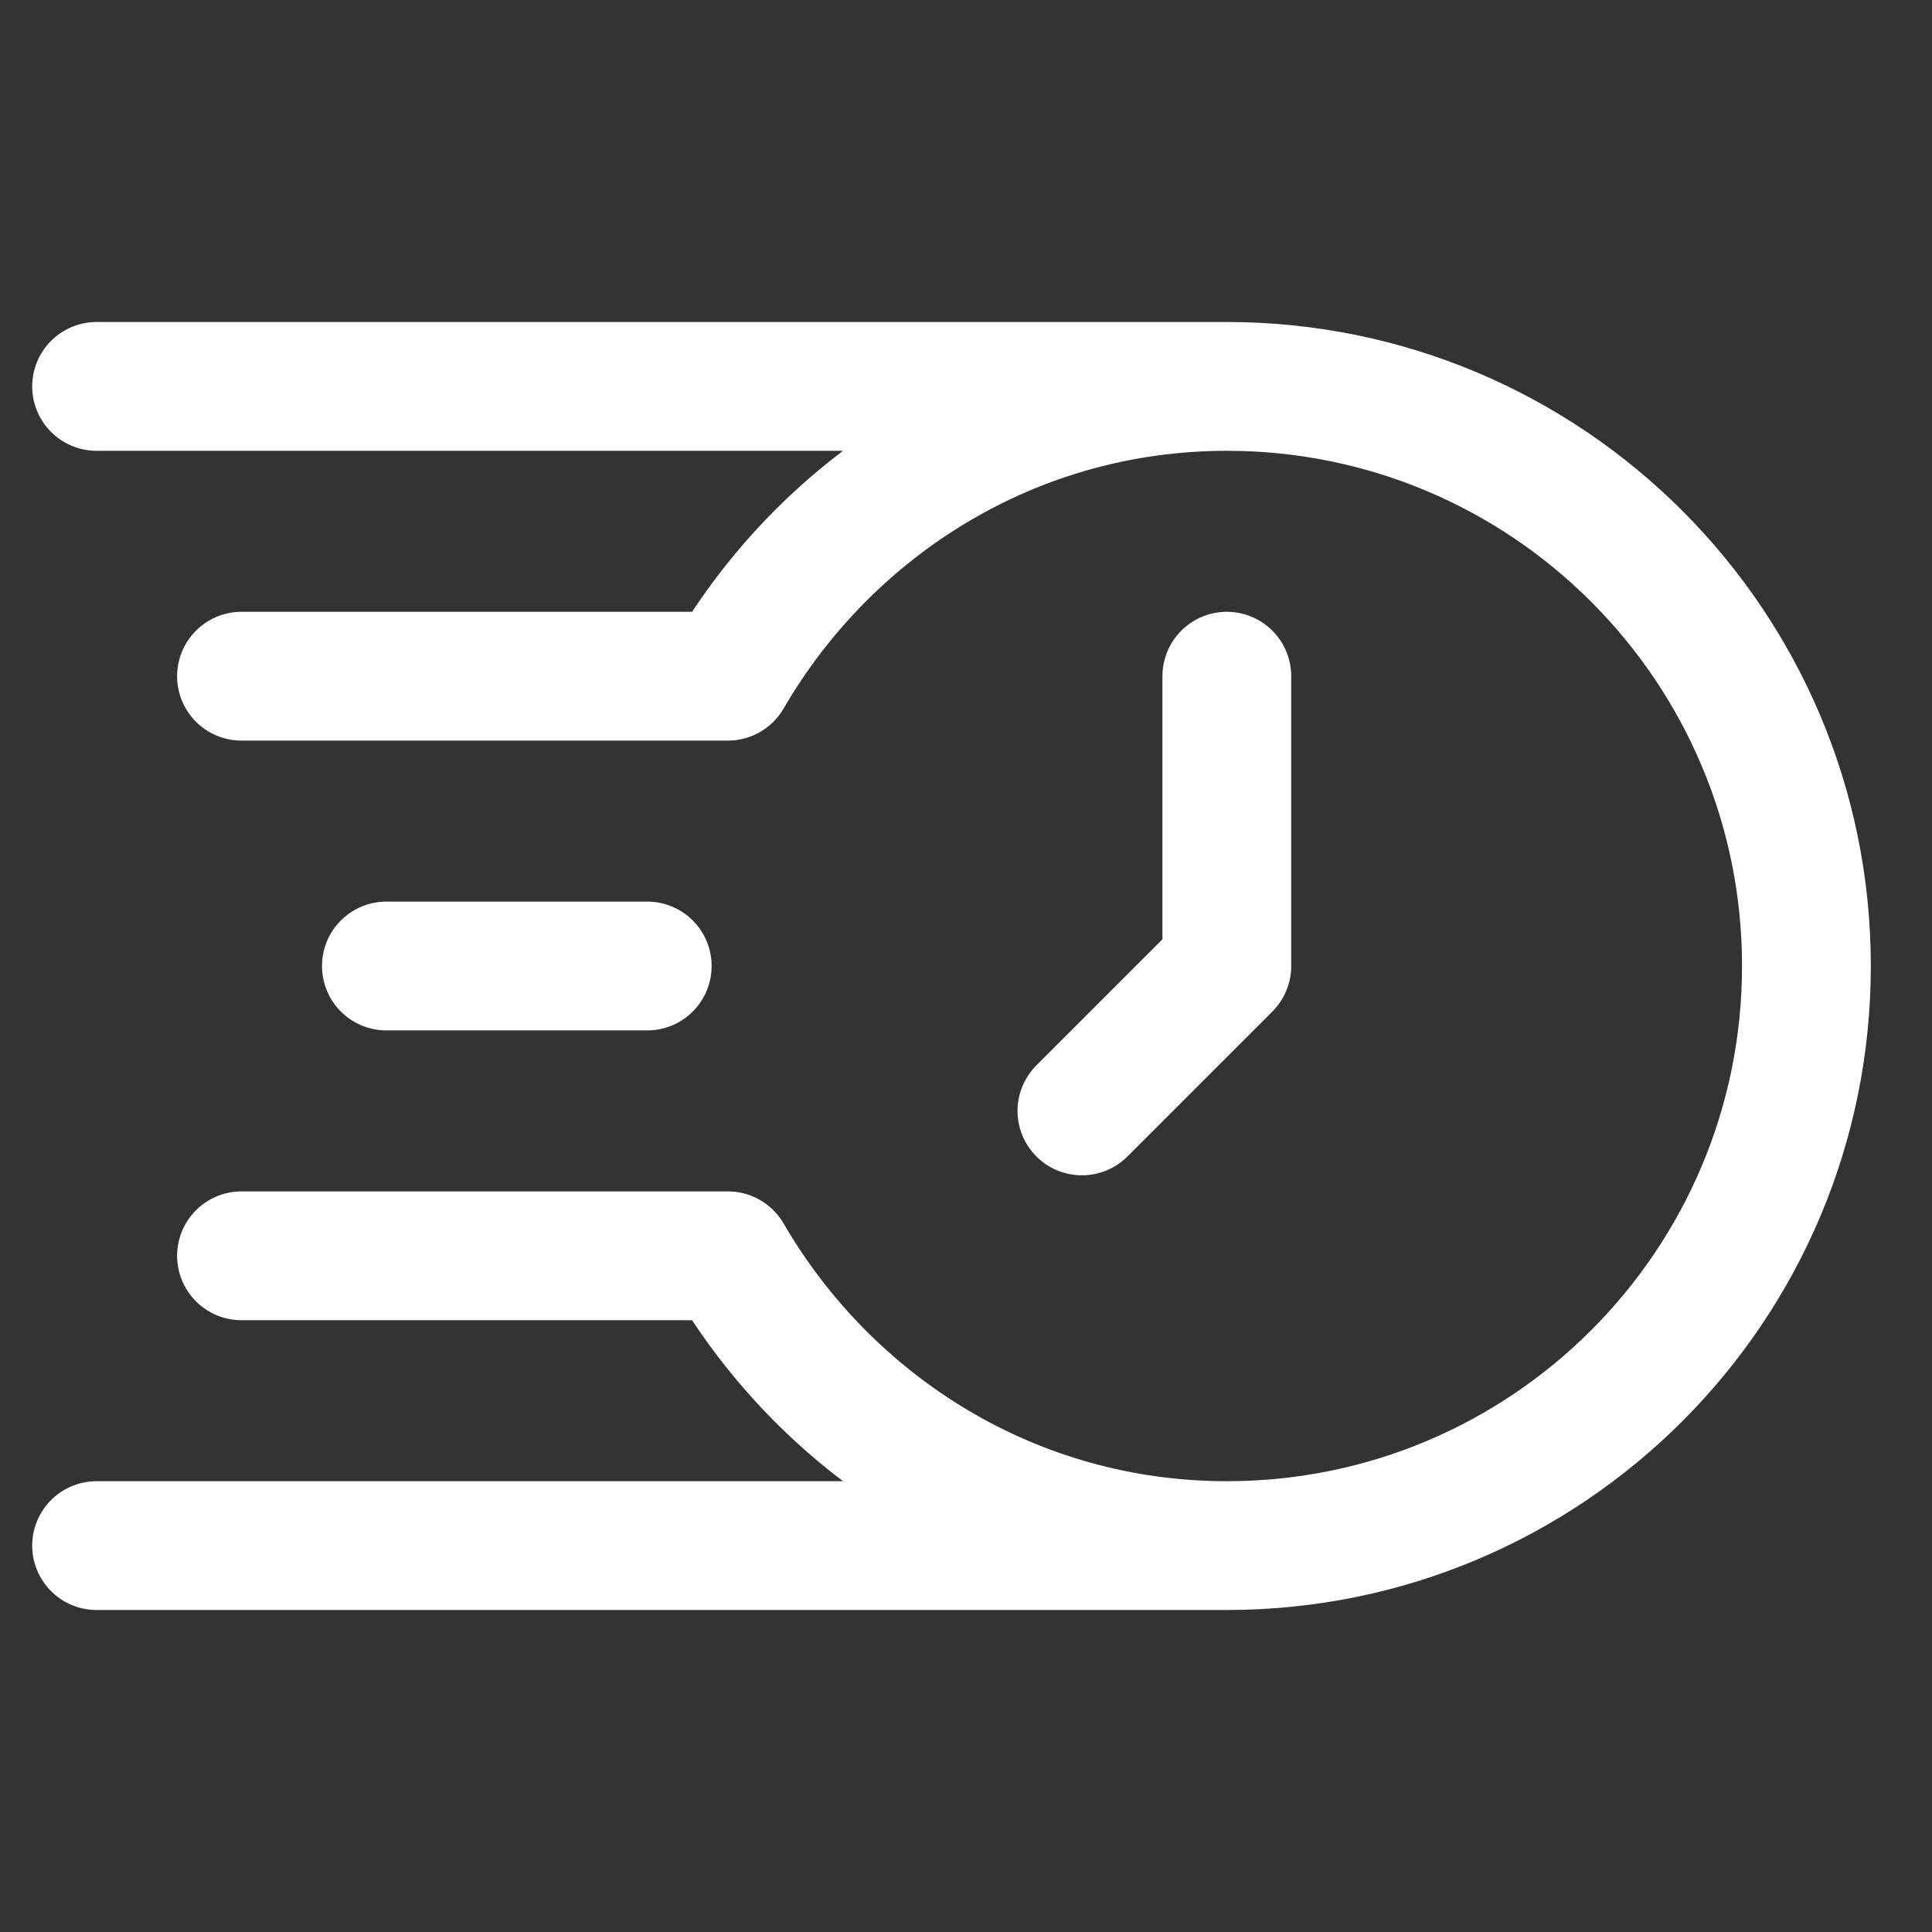
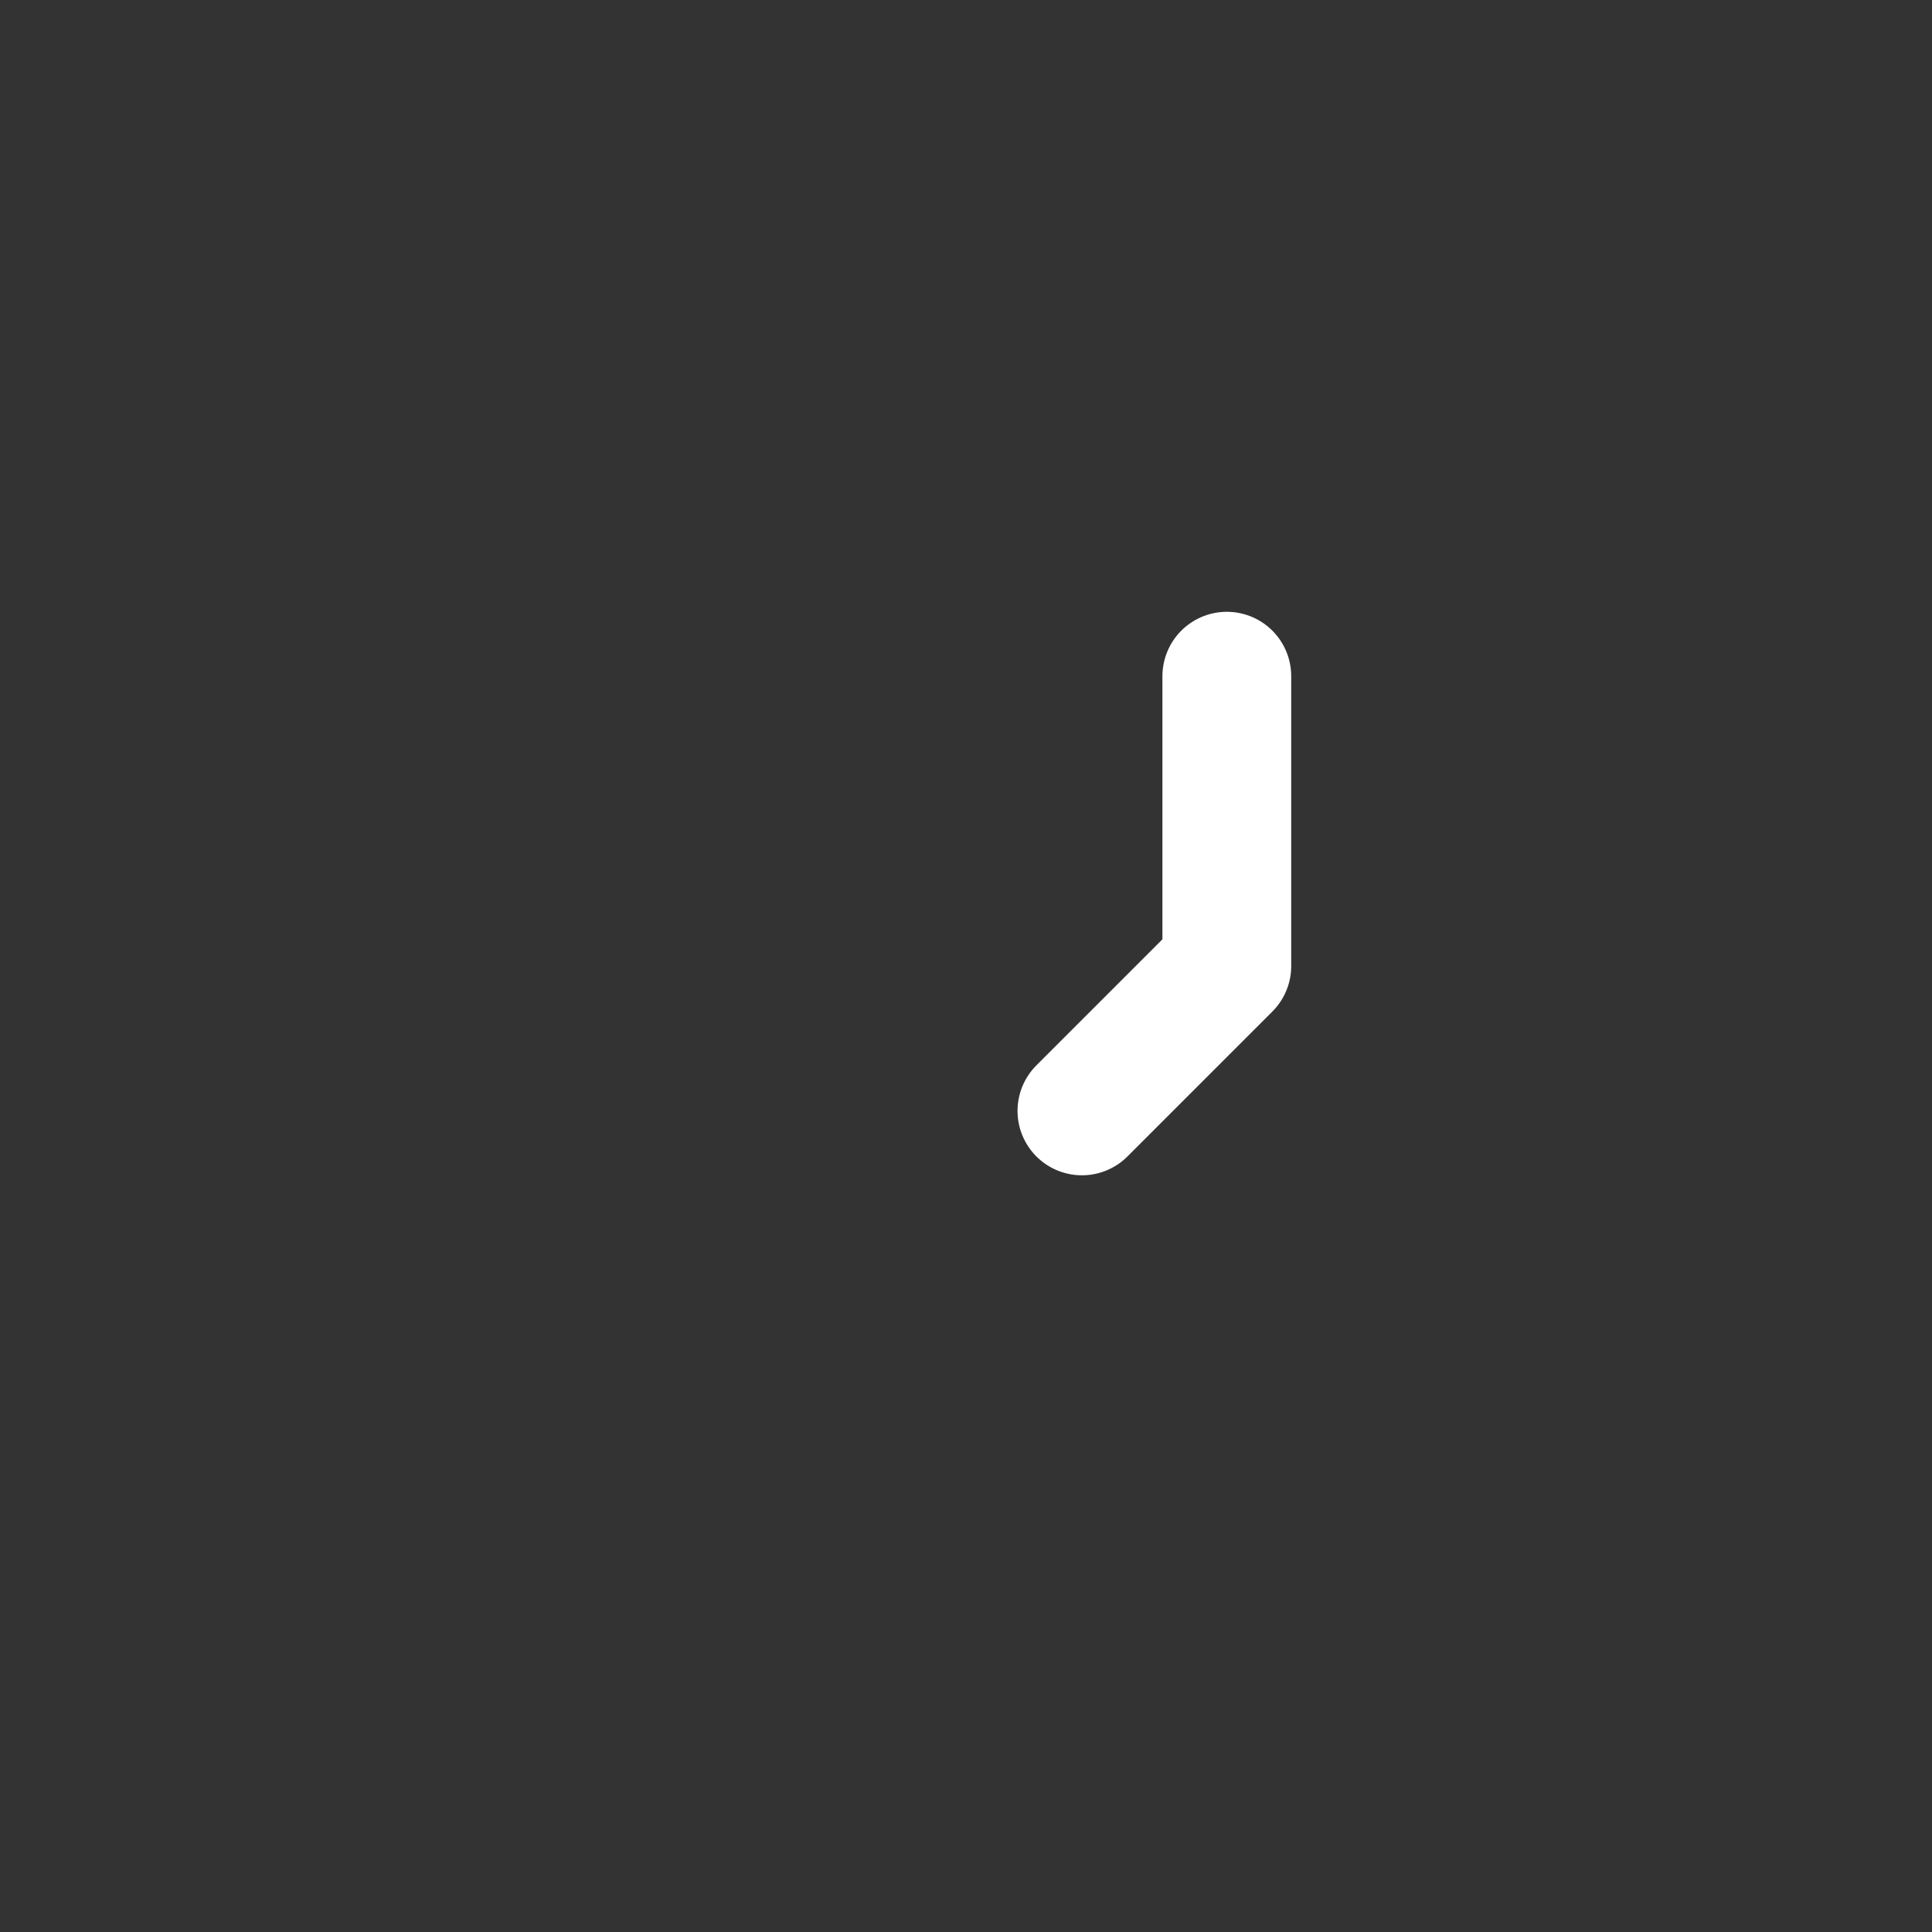
<svg xmlns="http://www.w3.org/2000/svg" width="60" height="60" viewBox="0 0 60 60" fill="none">
  <rect x="0" y="0" width="60" height="60" fill="#333333" stroke="none" />
-   <path d="M3 12H38.1M38.1 12C48.041 12 56.1 20.059 56.1 30C56.1 39.941 48.041 48 38.1 48M38.1 12C31.456 12 25.721 15.643 22.605 21H7.5M12 30H20.1M7.5 39H22.605C25.721 44.358 31.456 48 38.1 48M38.1 48H3" stroke="white" stroke-width="4" stroke-miterlimit="10" stroke-linecap="round" stroke-linejoin="round" />
  <path d="M38.1 21V30L33.6 34.5" stroke="white" stroke-width="4" stroke-miterlimit="10" stroke-linecap="round" stroke-linejoin="round" />
</svg>